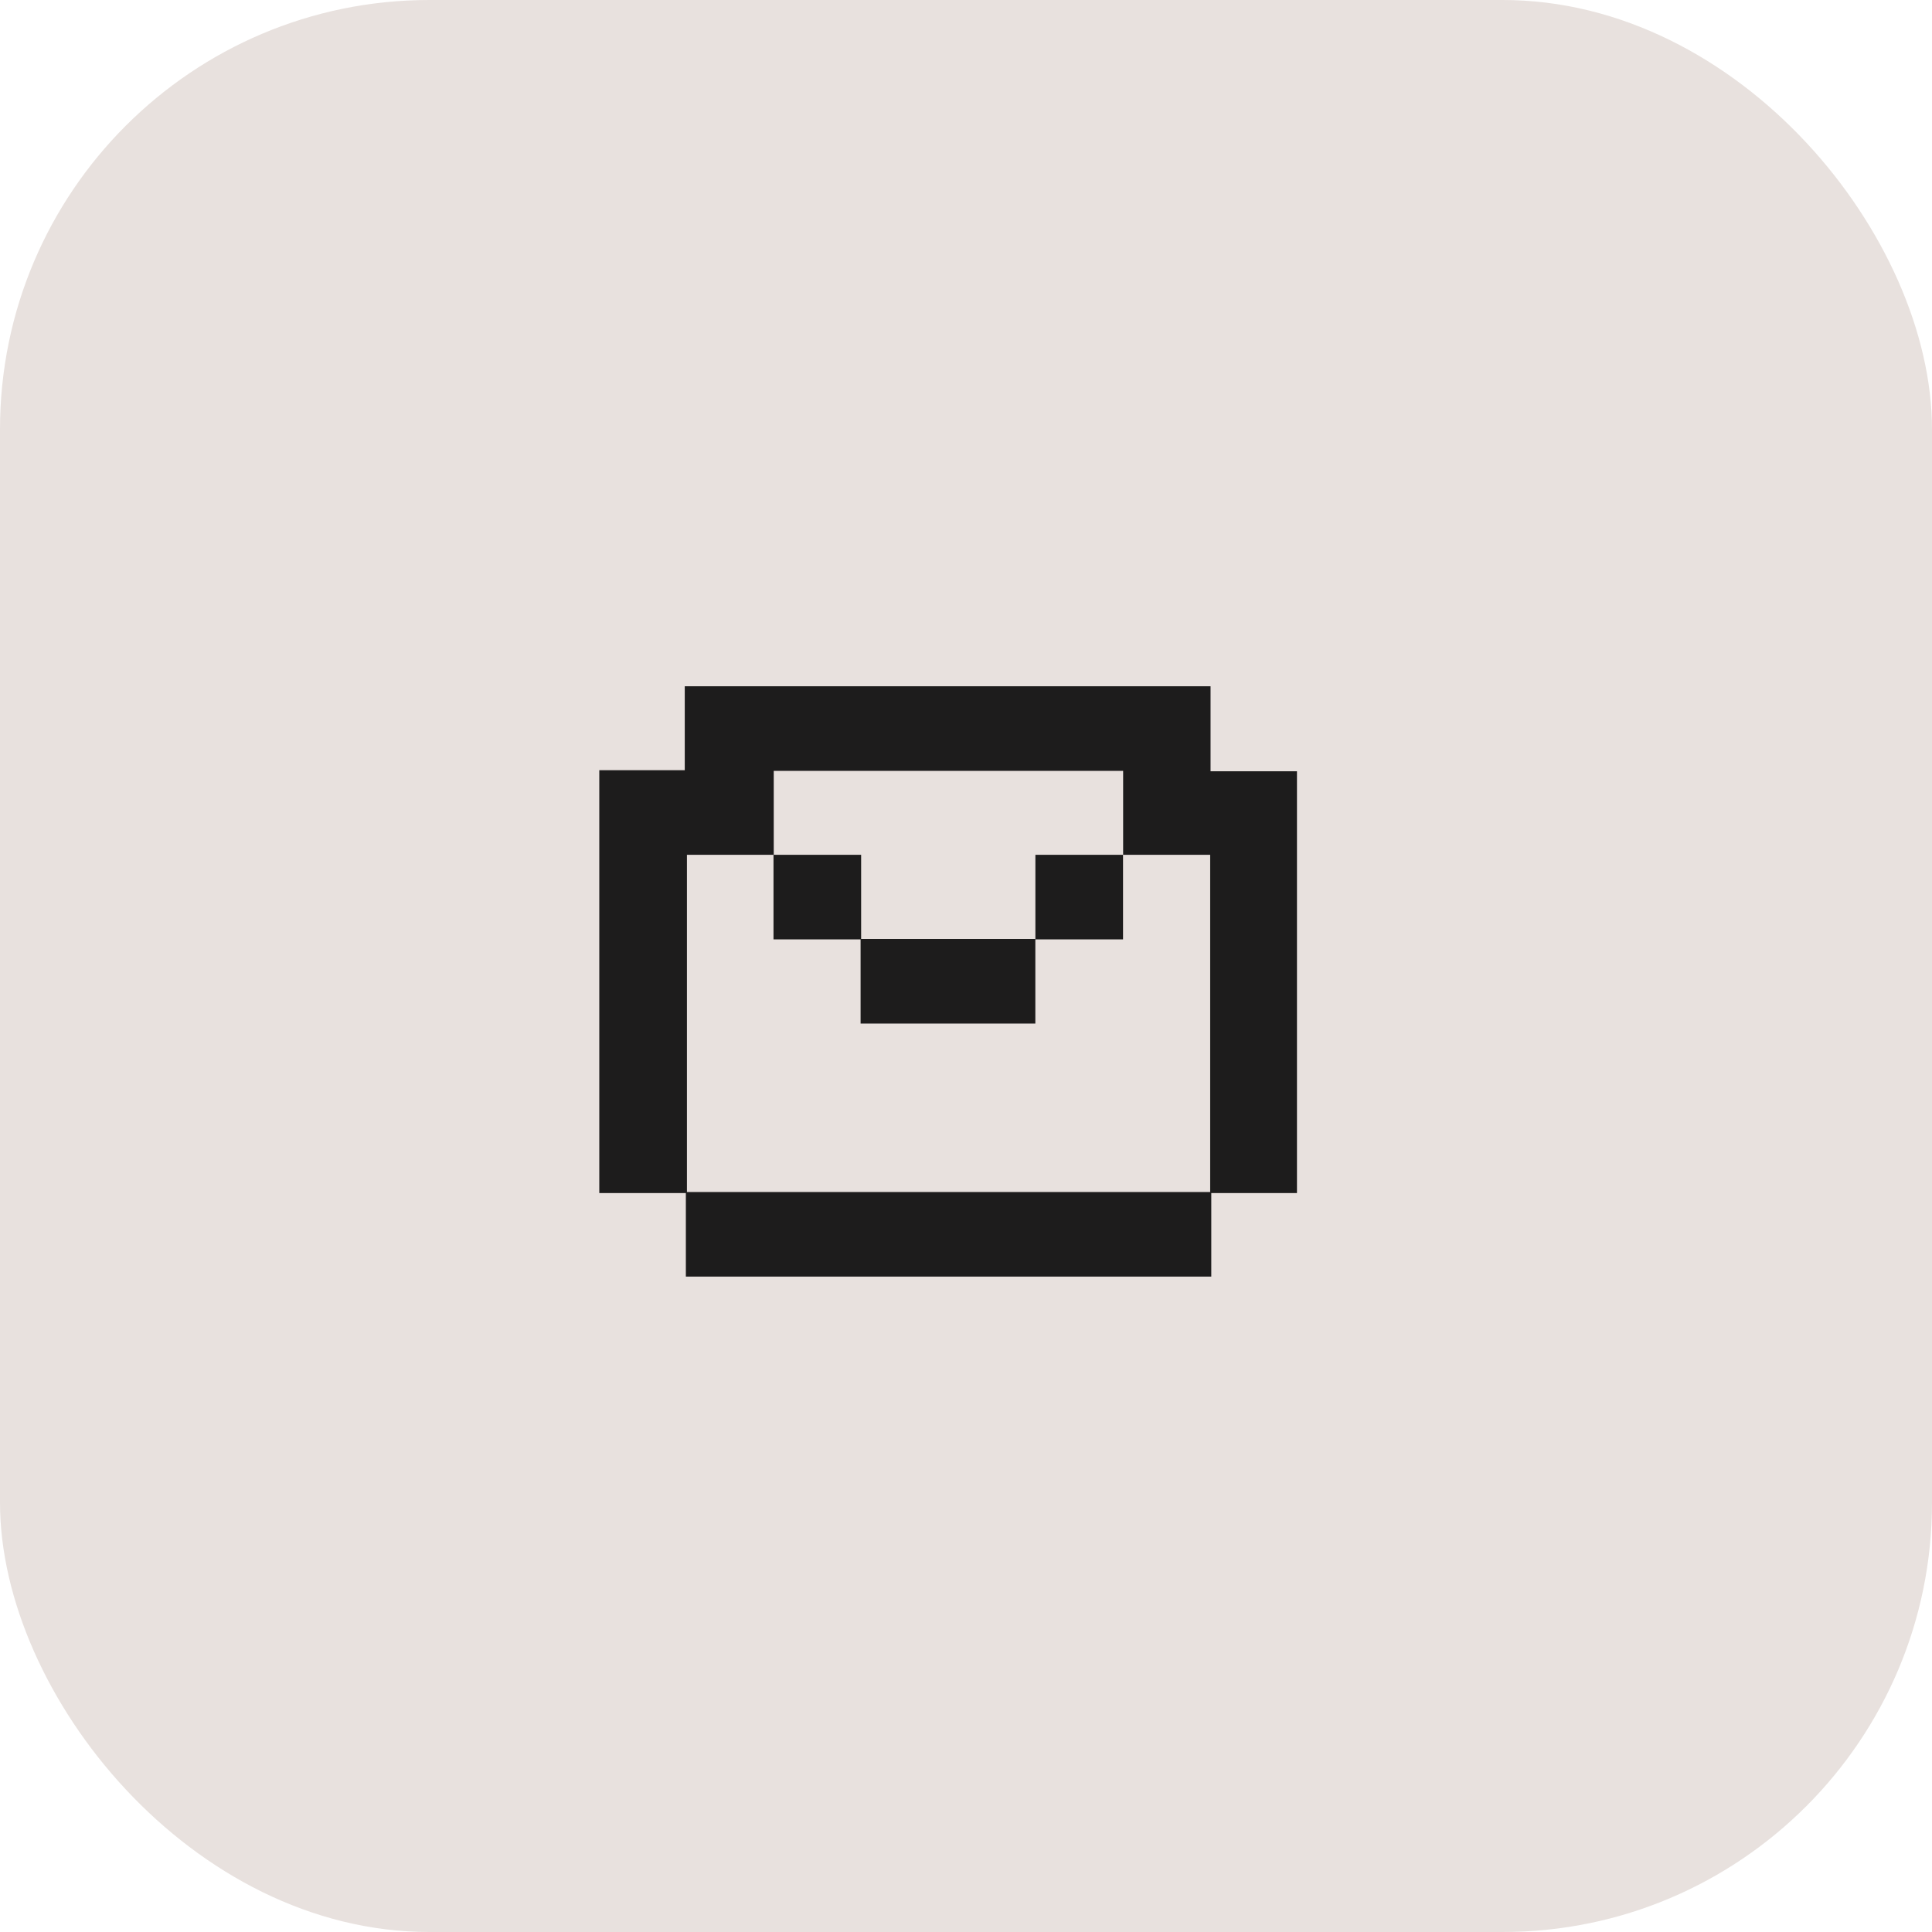
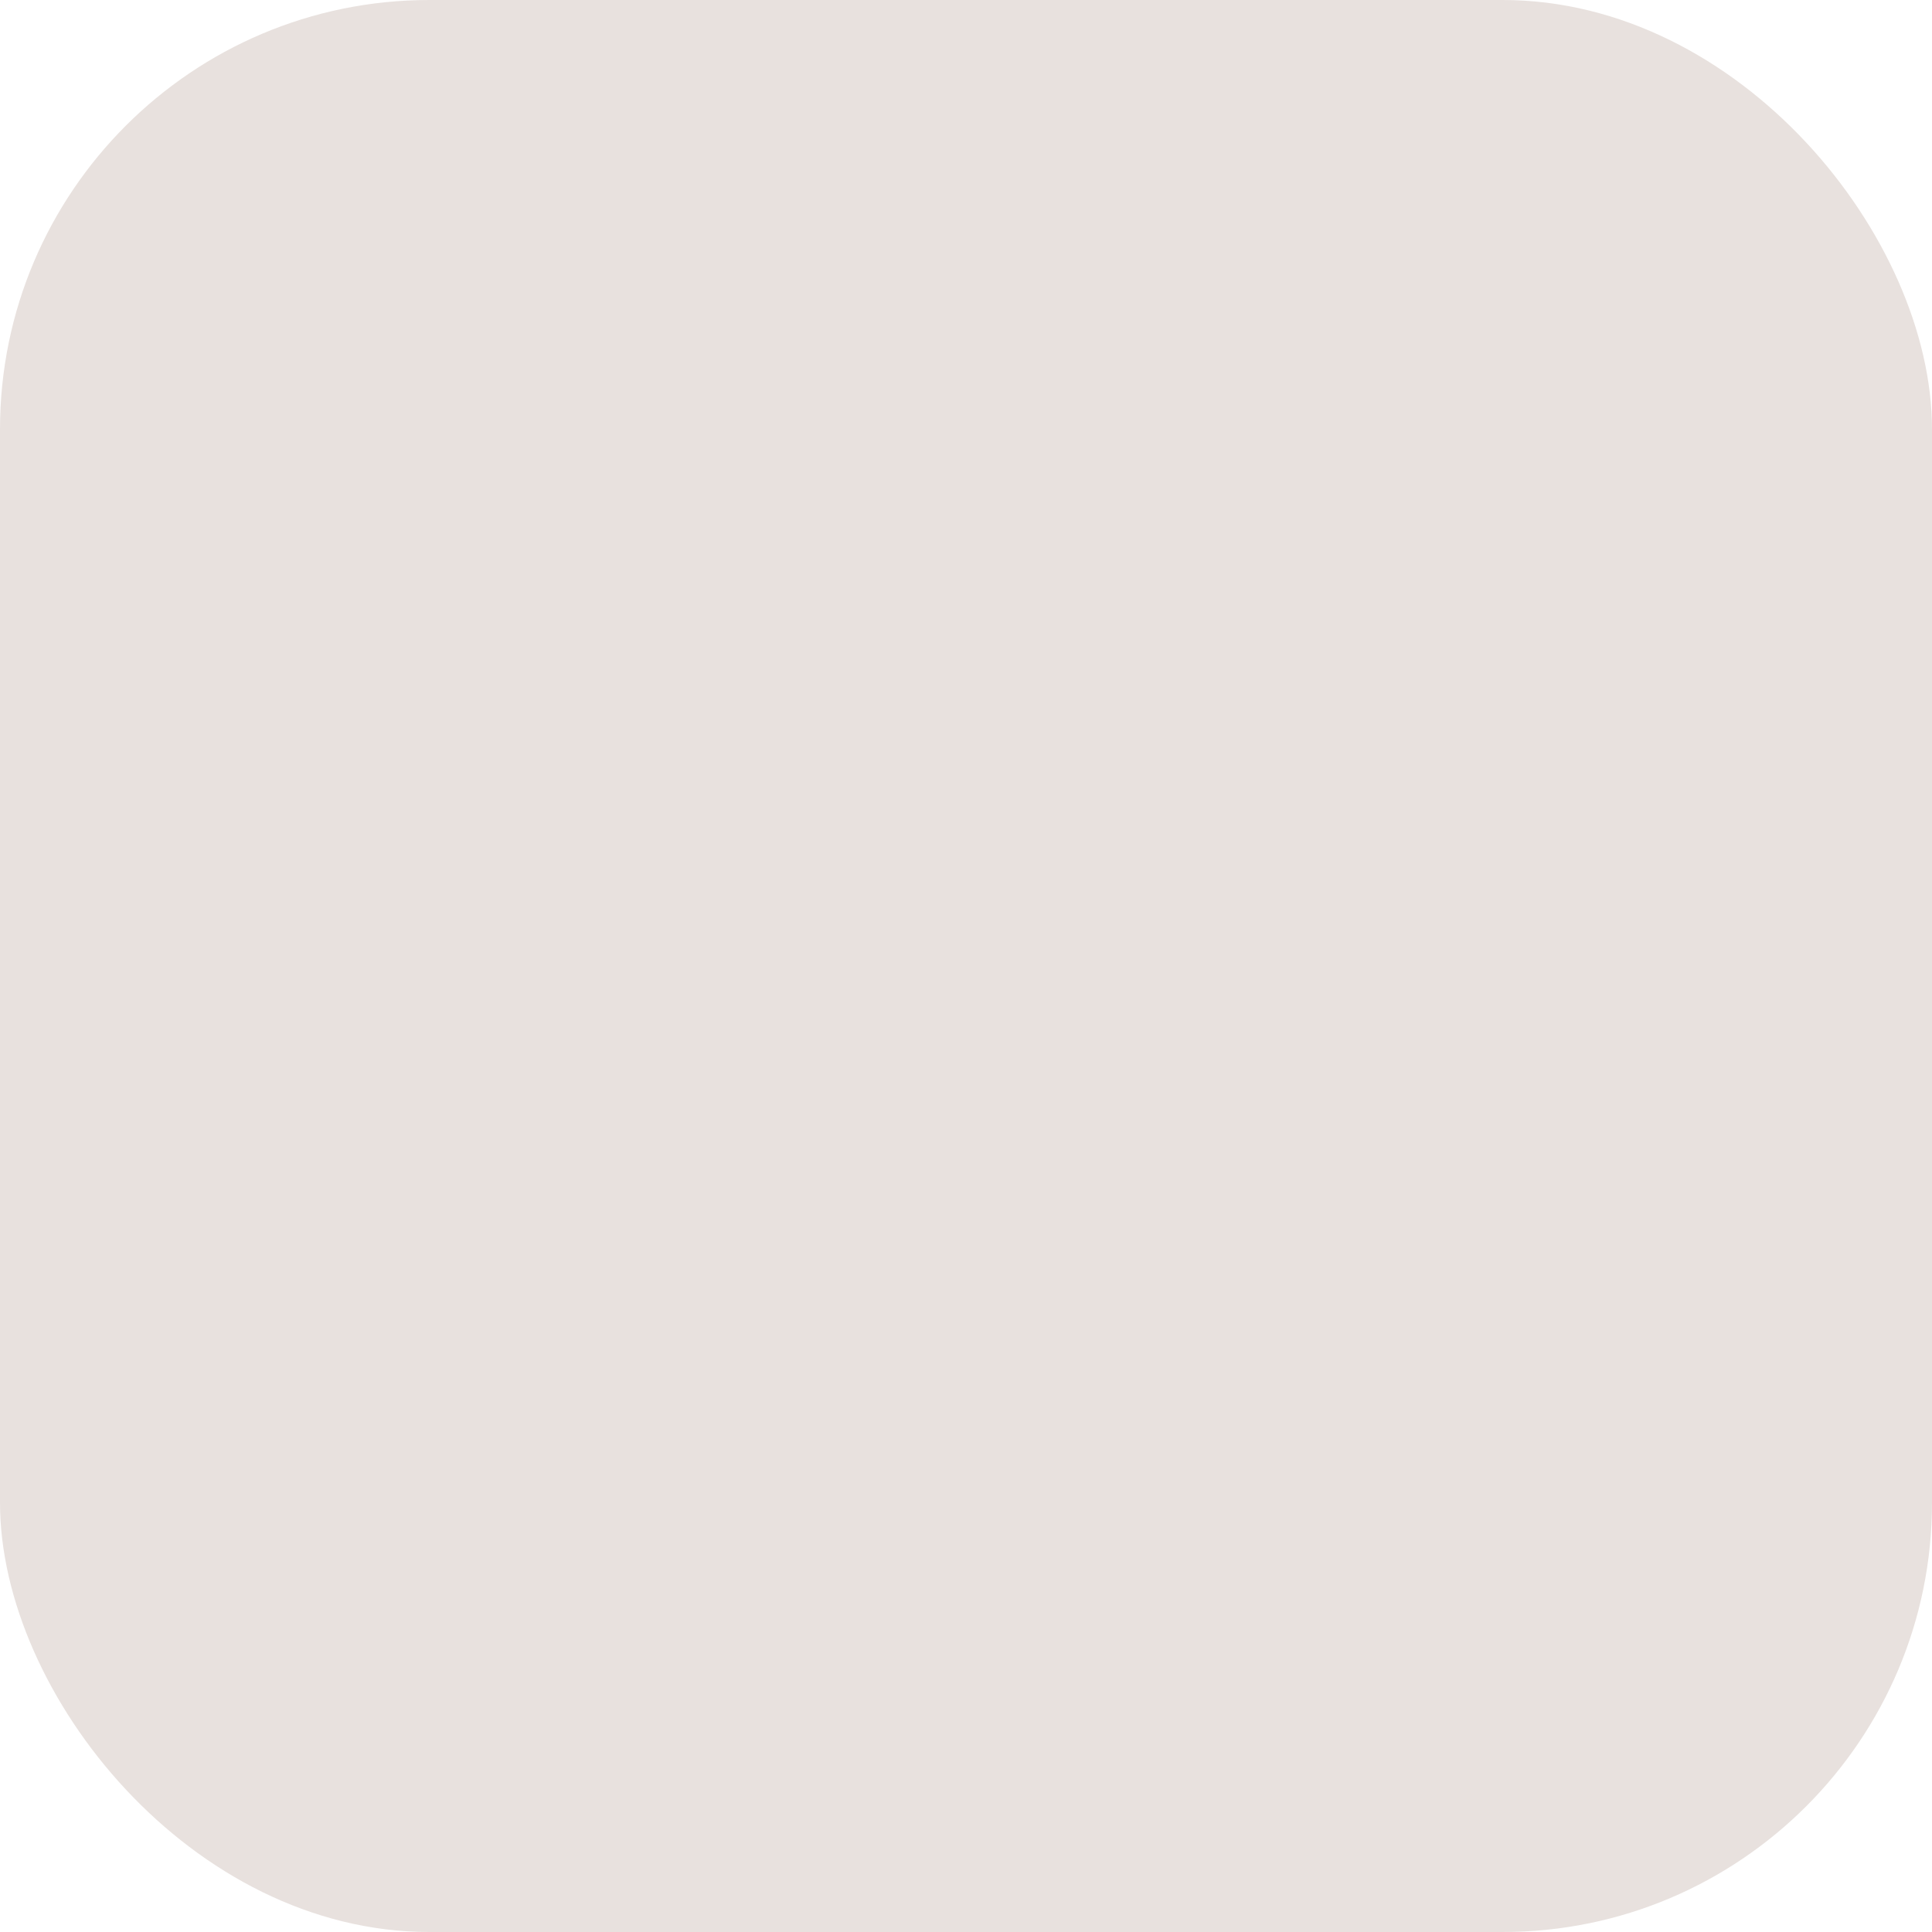
<svg xmlns="http://www.w3.org/2000/svg" fill="none" height="100%" overflow="visible" preserveAspectRatio="none" style="display: block;" viewBox="0 0 72 72" width="100%">
  <g id="65d1db62e96ecdcc19f2233d_image%20174.jpg">
    <rect fill="#E8E1DE" height="72" rx="16" width="72" />
    <g id="pixel:chart-network">
-       <path d="M38.586 35.008H41.852V31.856H38.586V35.008ZM45.114 28.743V25.575H25.519V28.703H22.334V44.462H25.56V47.575H45.141V44.462H48.334V28.743H45.114ZM45.1 44.423H25.6V31.856H28.826V35.008H32.072V38.145H38.584V34.992H32.092V31.856H28.835V28.728H41.856V31.856H45.1V44.423Z" fill="#1D1C1C" id="Vector" />
-     </g>
+       </g>
  </g>
</svg>